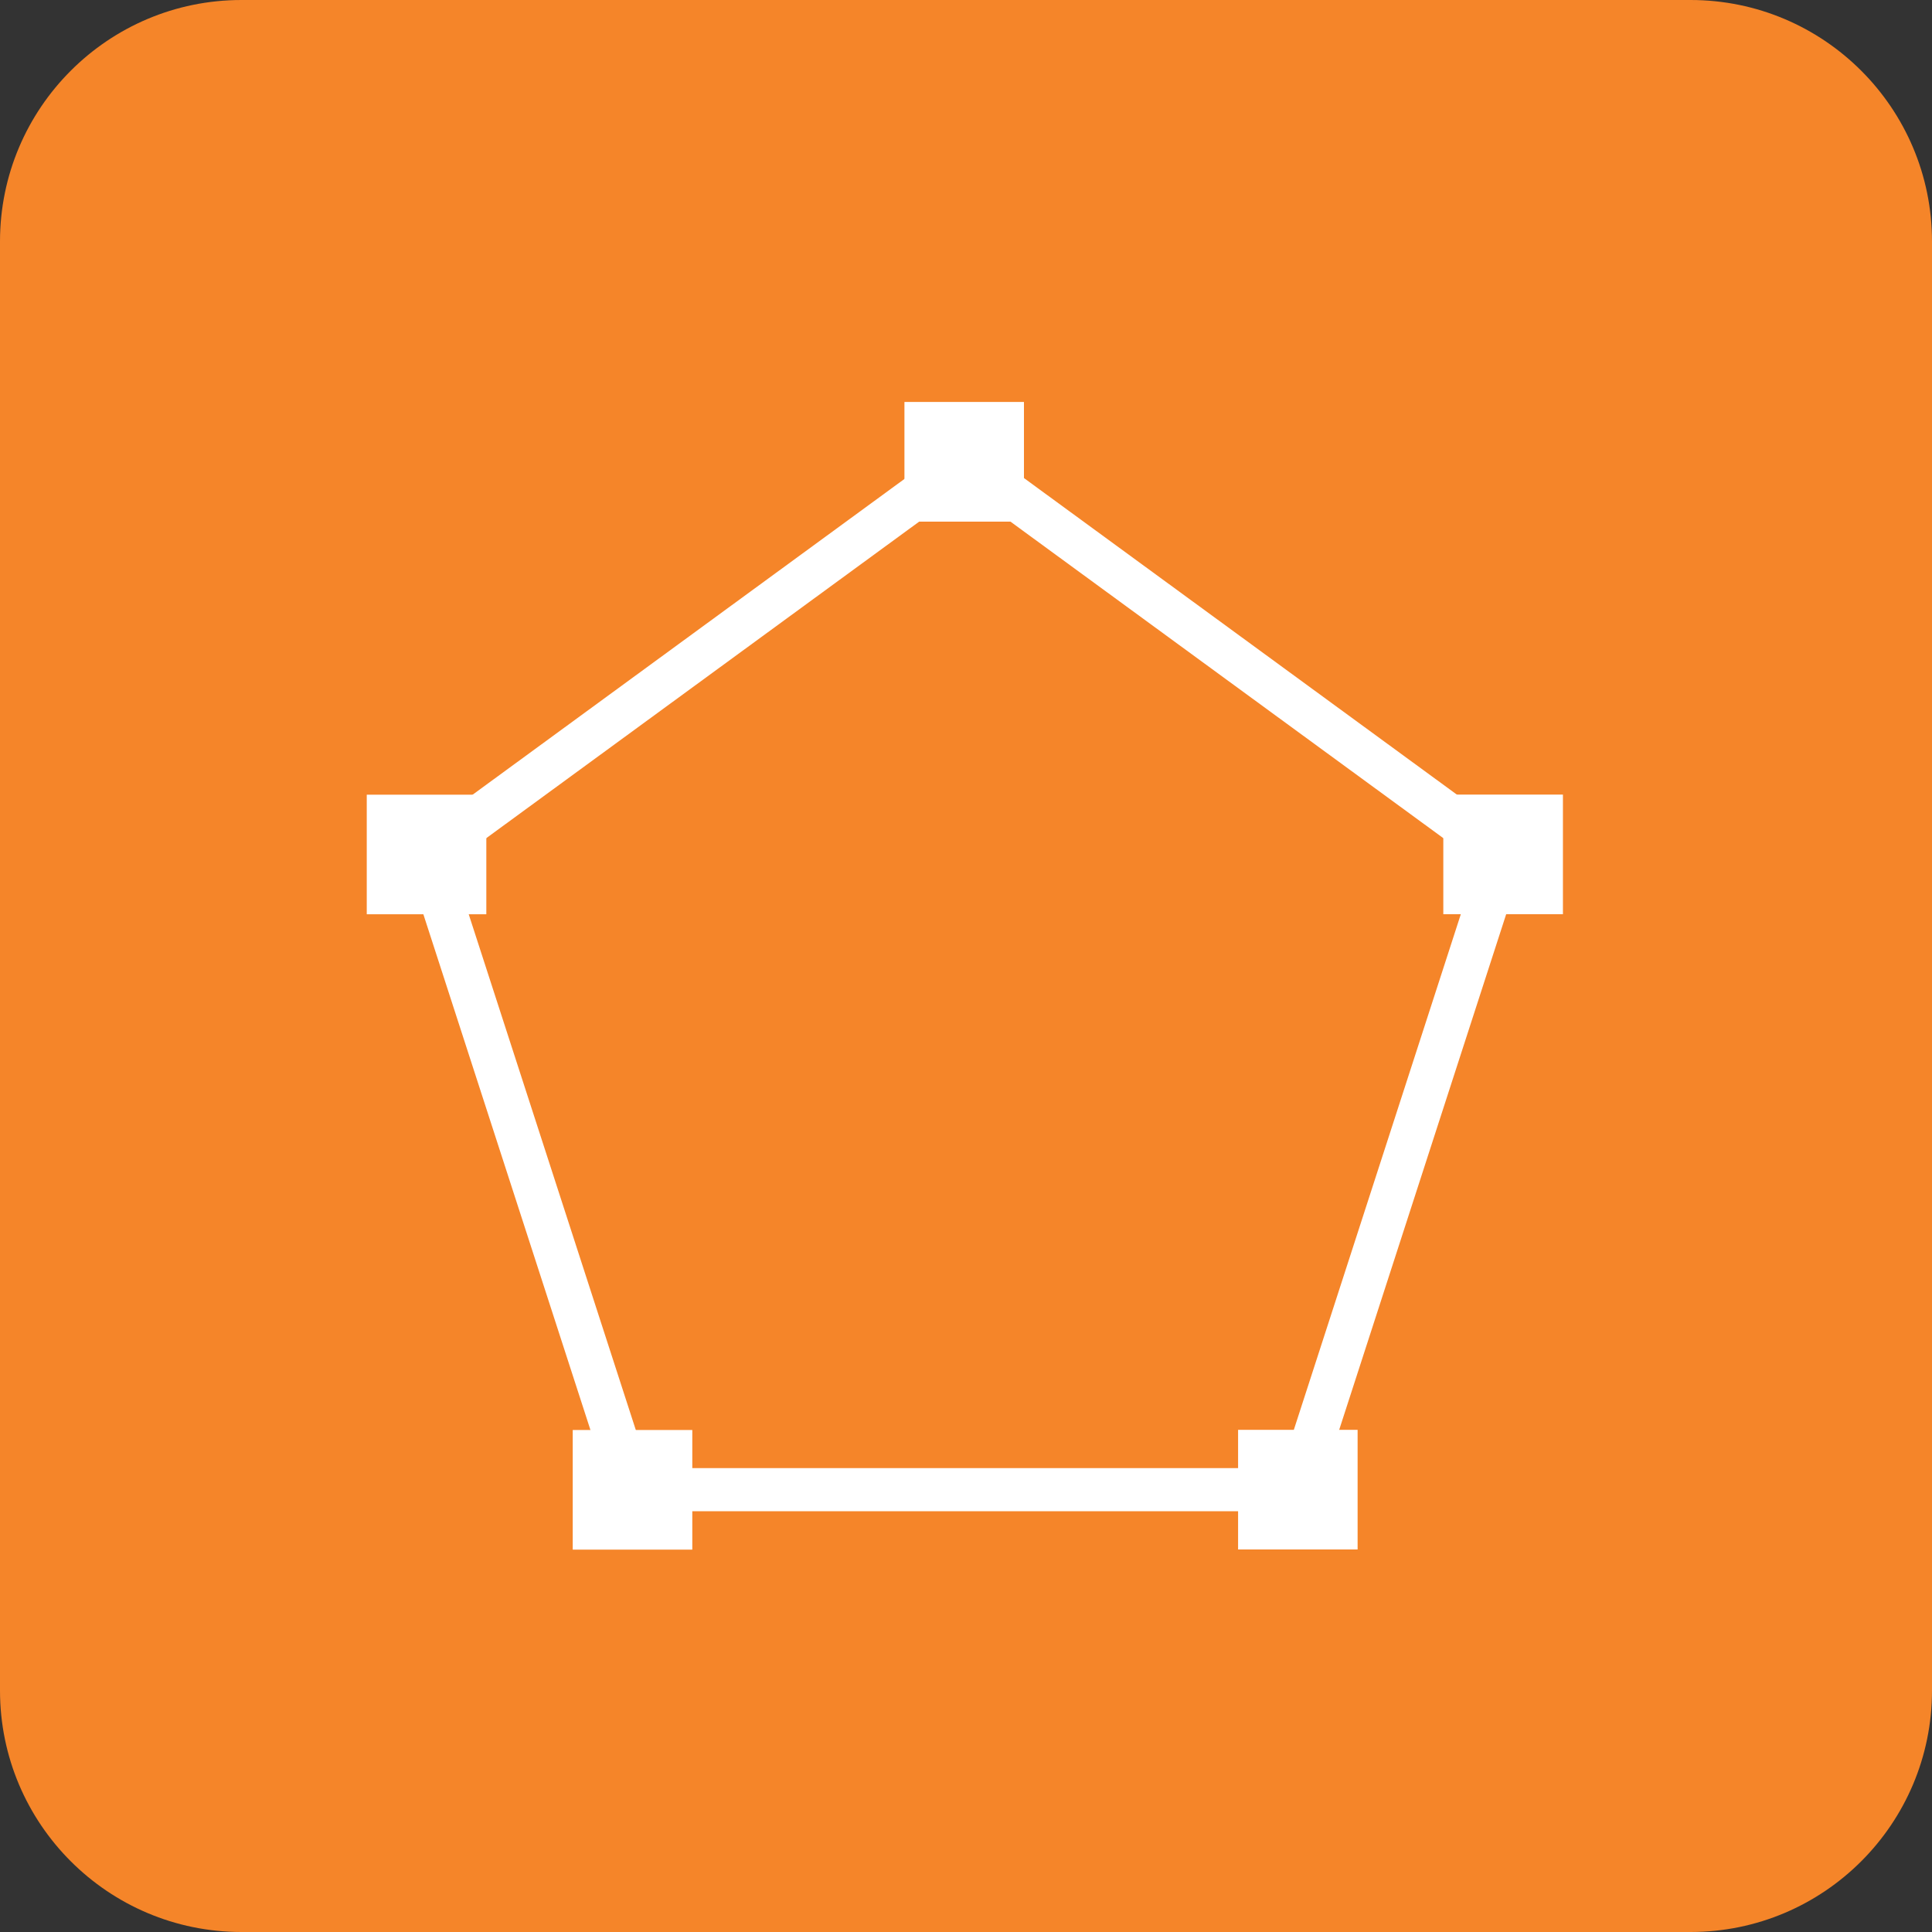
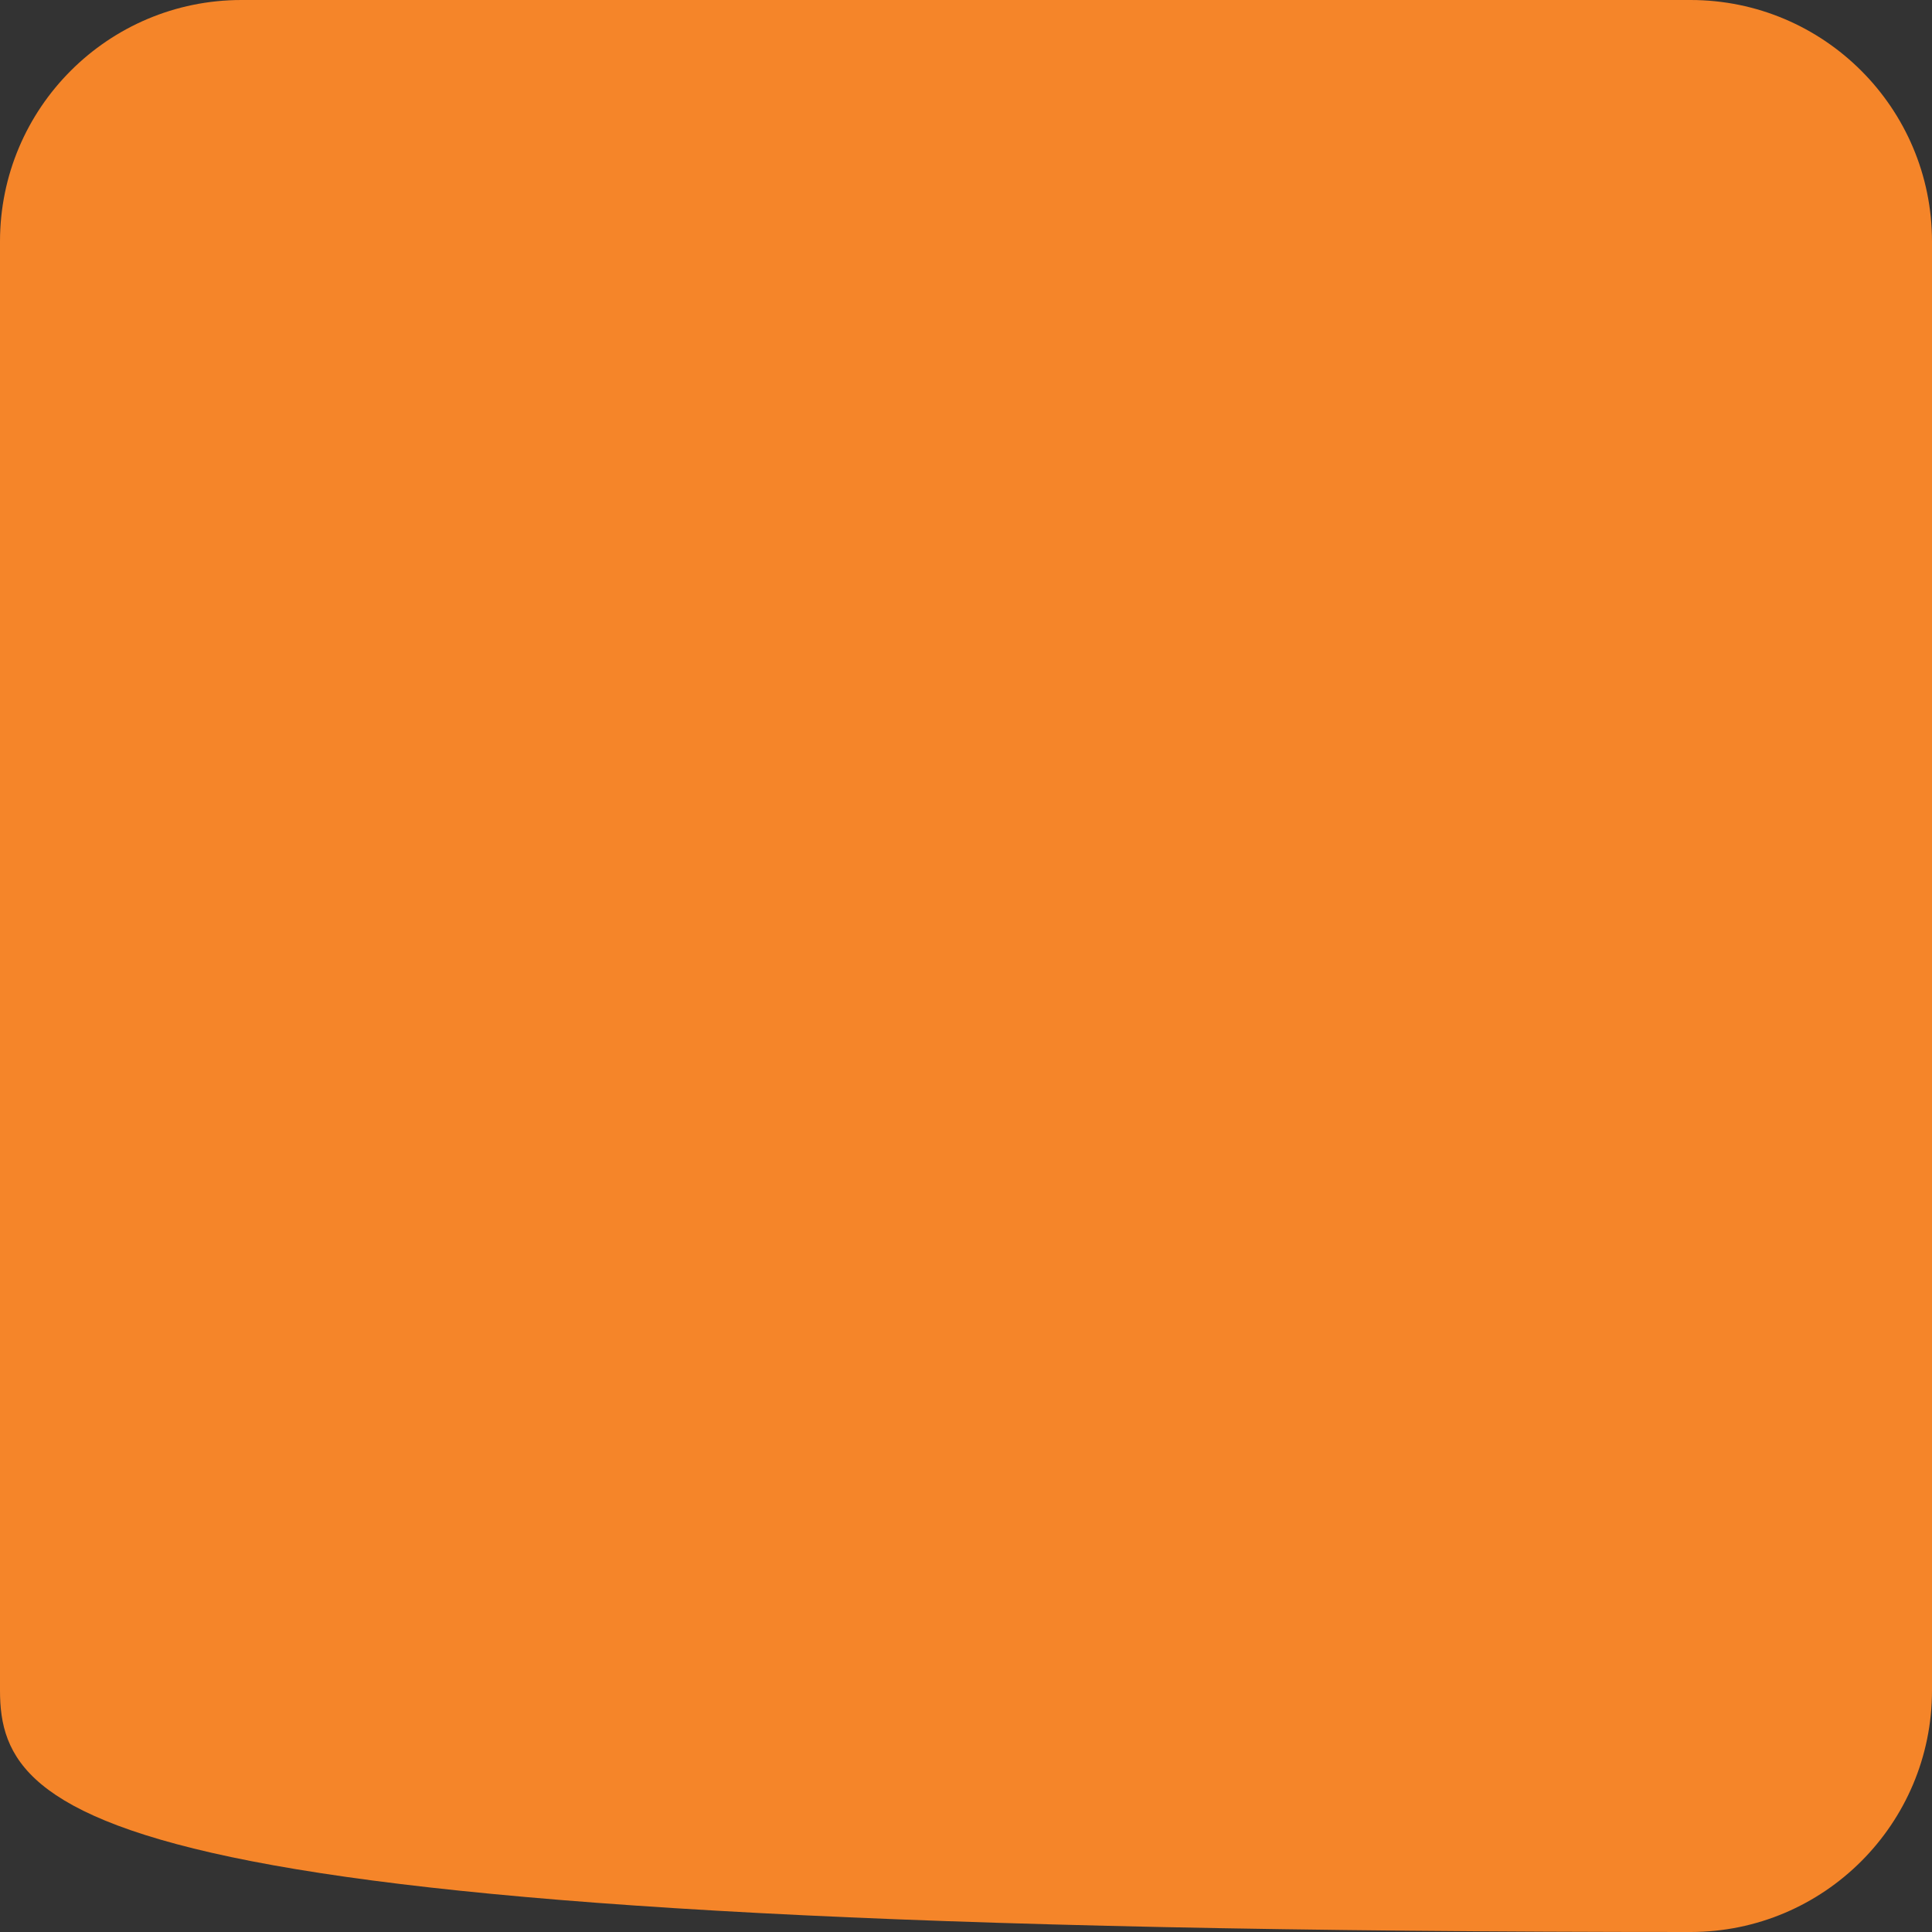
<svg xmlns="http://www.w3.org/2000/svg" version="1.1" id="Layer_1" x="0px" y="0px" width="36px" height="36px" viewBox="0 0 36 36" enable-background="new 0 0 36 36" xml:space="preserve">
  <rect x="0" y="0" width="36" height="36" fill="#333333" stroke="none" />
  <g>
-     <path fill="#F58529" d="M4.5,0h27C33.985,0,36,2.015,36,4.5v27c0,2.485-2.015,4.5-4.5,4.5h-27C2.015,36,0,33.985,0,31.5v-27   C0,2.015,2.015,0,4.5,0z" />
-     <path fill="#FFFFFF" d="M19.08,7.49V9.72h-2.227V7.49H19.08z M12.9,26.646v2.229h-2.228v-2.229H12.9z M25.297,26.643v2.229H23.07   v-2.229H25.297z M29.123,14.806v2.229h-2.229v-2.229H29.123z M9.062,14.808v2.228H6.834v-2.228H9.062z" />
-     <path fill="none" stroke="#FFFFFF" stroke-width="0.804" d="M17.978,8.6L7.953,15.93l3.832,11.828H24.17l3.831-11.829L17.978,8.6z" />
+     <path fill="#F58529" d="M4.5,0h27C33.985,0,36,2.015,36,4.5v27c0,2.485-2.015,4.5-4.5,4.5C2.015,36,0,33.985,0,31.5v-27   C0,2.015,2.015,0,4.5,0z" />
  </g>
</svg>